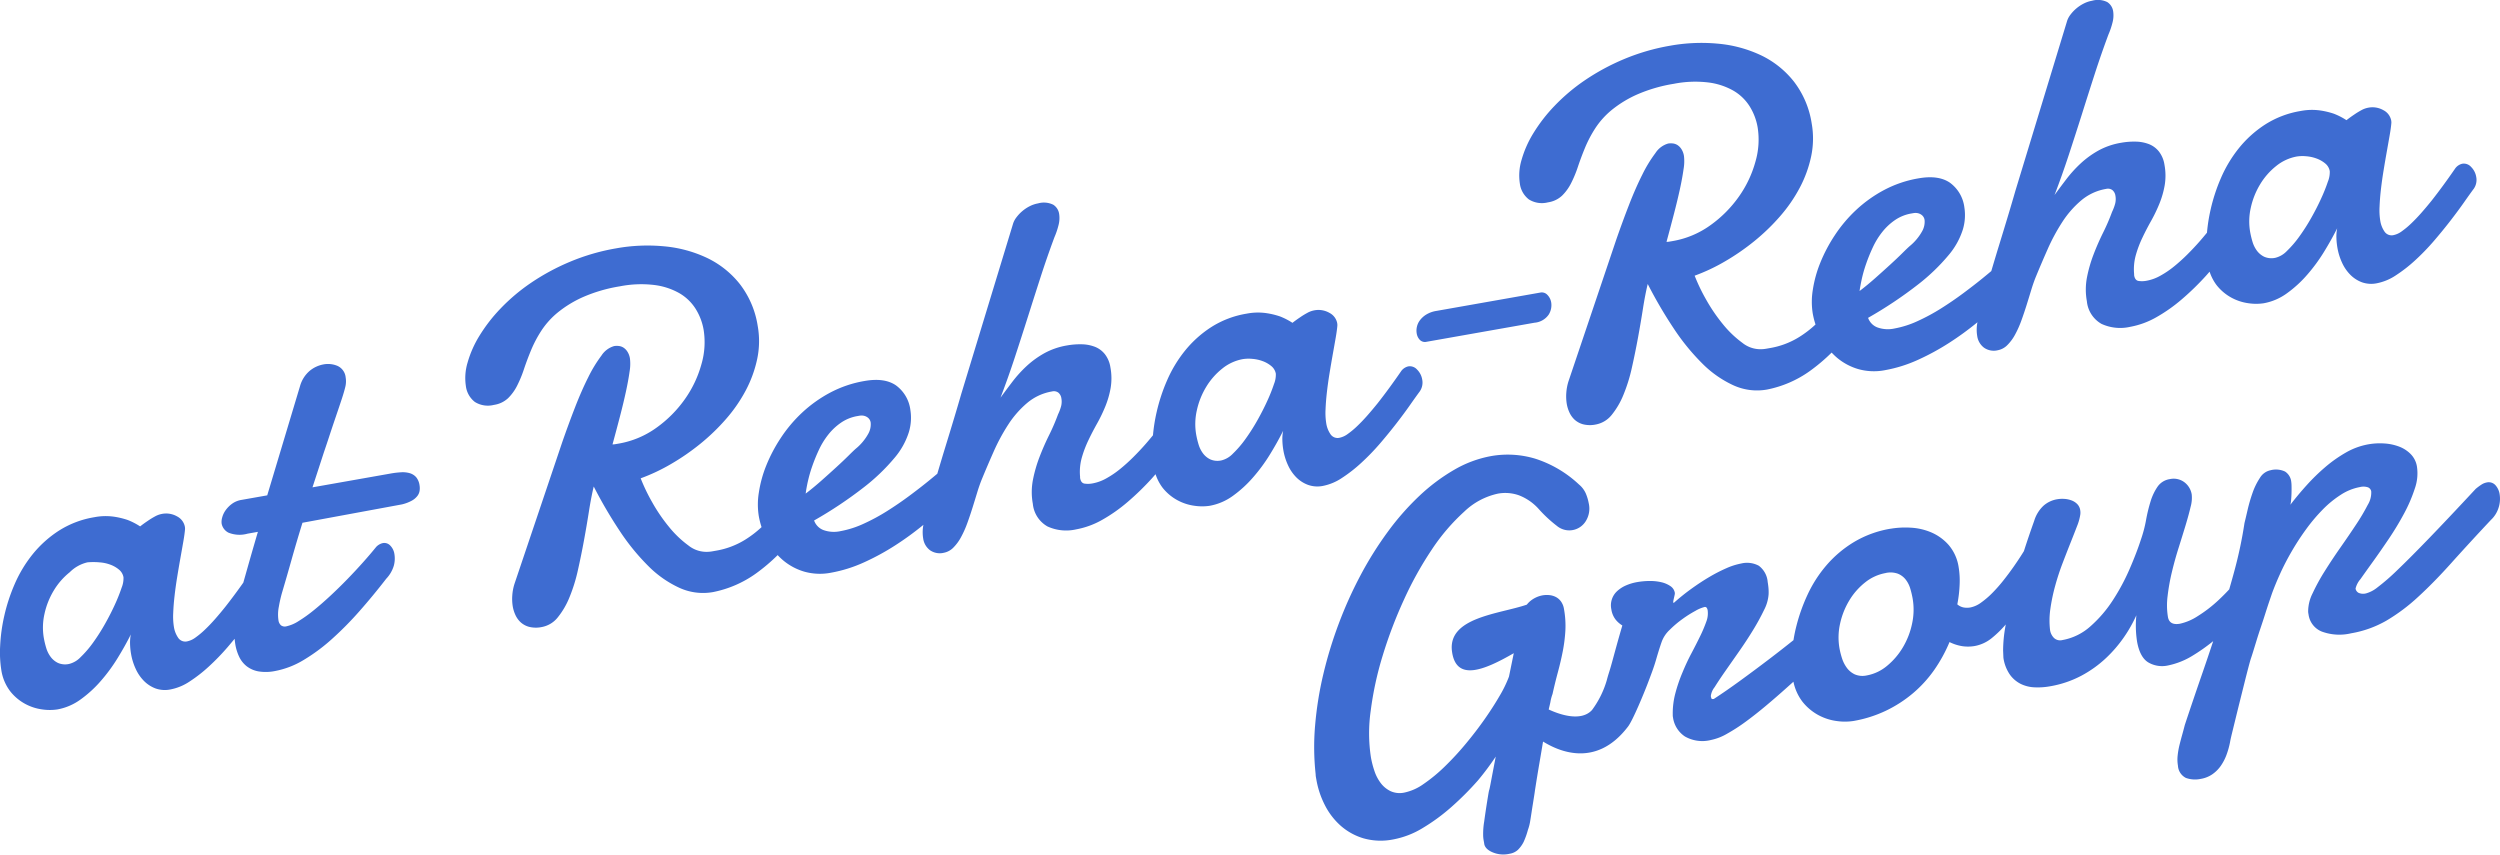
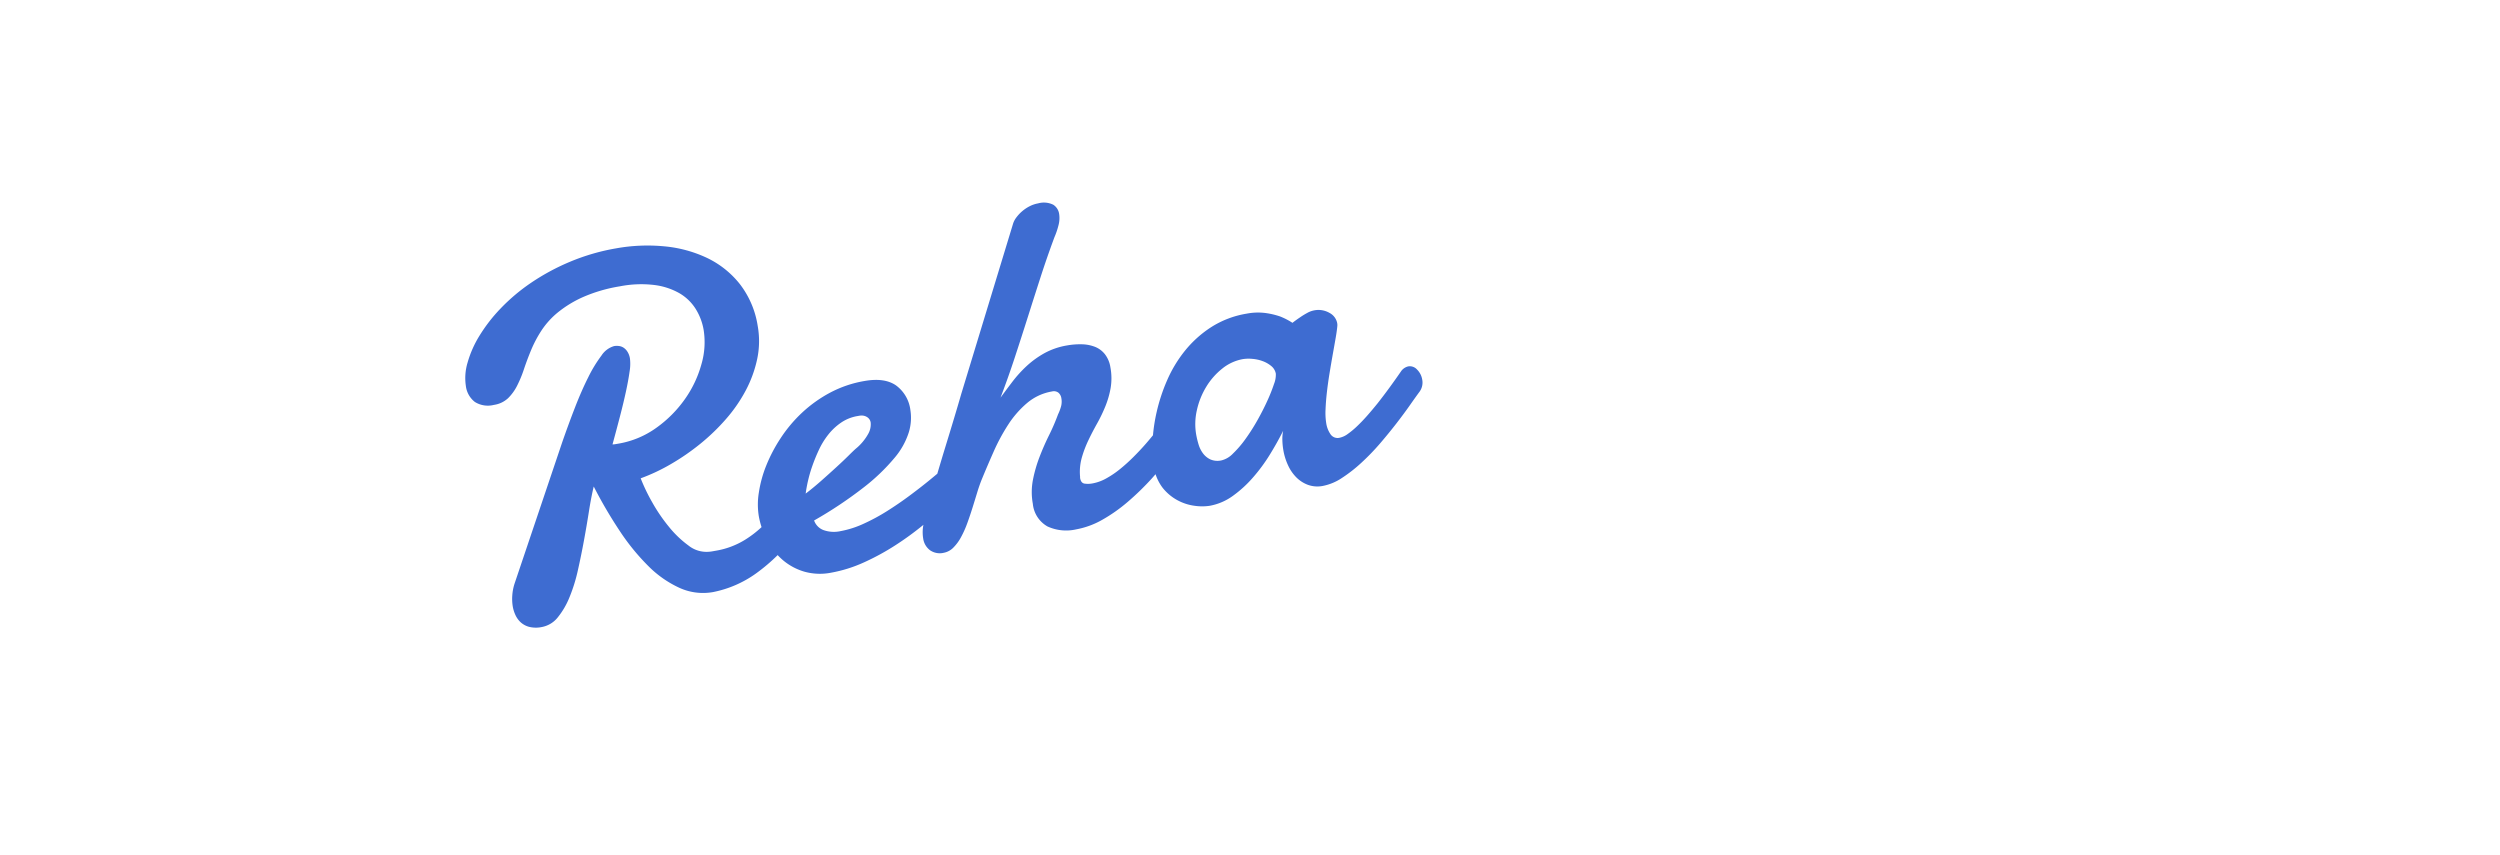
<svg xmlns="http://www.w3.org/2000/svg" width="451.992" height="154.53" viewBox="0 0 451.992 154.53">
  <g id="グループ_3455" data-name="グループ 3455" transform="translate(-724.031 -293.978)">
-     <path id="パス_6495" data-name="パス 6495" d="M1000.447,330.033a4.43,4.43,0,0,0,3.446.53,4.736,4.736,0,0,0,2.554-1.21,8.581,8.581,0,0,0,1.633-2.253,21.358,21.358,0,0,0,1.236-2.986q.555-1.661,1.29-3.442a21.979,21.979,0,0,1,1.873-3.545,14.6,14.6,0,0,1,2.989-3.3,20.444,20.444,0,0,1,4.555-2.769,27.665,27.665,0,0,1,6.644-1.932,19.929,19.929,0,0,1,6.184-.244,12.245,12.245,0,0,1,4.545,1.473,8.518,8.518,0,0,1,2.955,2.83,10.525,10.525,0,0,1,1.454,3.806,14.17,14.17,0,0,1-.4,6.229,20.149,20.149,0,0,1-2.974,6.284,21.746,21.746,0,0,1-5.135,5.173,16.383,16.383,0,0,1-6.834,2.881l-.584.1a3.371,3.371,0,0,1-.549.053l0,0q.7-2.58,1.339-5.036t1.085-4.5q.443-2.043.658-3.6a8.157,8.157,0,0,0,.077-2.381,3.191,3.191,0,0,0-.5-1.317,2.377,2.377,0,0,0-.751-.716,2.012,2.012,0,0,0-.848-.256,3.127,3.127,0,0,0-.755.022,4.078,4.078,0,0,0-2.307,1.727,24.214,24.214,0,0,0-2.386,3.926q-1.209,2.4-2.39,5.444t-2.306,6.278l-8.641,25.629a8.918,8.918,0,0,0-.391,2.079,8.526,8.526,0,0,0,.1,2.08,6.2,6.2,0,0,0,.457,1.436,4.125,4.125,0,0,0,.923,1.31,3.707,3.707,0,0,0,1.533.847,5.132,5.132,0,0,0,2.316.044,4.793,4.793,0,0,0,2.9-1.762,14.191,14.191,0,0,0,2.122-3.656,29.648,29.648,0,0,0,1.507-4.863q.6-2.673,1.1-5.395t.9-5.27q.4-2.55.864-4.46a80.531,80.531,0,0,0,4.67,7.99,39.911,39.911,0,0,0,5.19,6.382,19.274,19.274,0,0,0,5.653,3.956,10.275,10.275,0,0,0,6.071.756,19.964,19.964,0,0,0,7.737-3.354,33.158,33.158,0,0,0,3.931-3.329,11.756,11.756,0,0,0,.958.922,10.563,10.563,0,0,0,3.9,2.078,10.433,10.433,0,0,0,4.785.182,25.045,25.045,0,0,0,6.005-1.887,43.739,43.739,0,0,0,5.628-3.072,54.116,54.116,0,0,0,4.984-3.623l.1-.08c-.018.113-.046.224-.062.338a7.123,7.123,0,0,0,.022,2.167,3.2,3.2,0,0,0,1.216,2.083,3.076,3.076,0,0,0,2.494.472,3.272,3.272,0,0,0,1.733-.931,8.044,8.044,0,0,0,1.406-1.907,18.032,18.032,0,0,0,1.135-2.544q.51-1.407.952-2.824t.85-2.762q.411-1.344.848-2.4.968-2.354,2.116-4.945a34.862,34.862,0,0,1,2.624-4.86,17.592,17.592,0,0,1,3.416-3.907,9.391,9.391,0,0,1,4.5-2.089,1.359,1.359,0,0,1,1.156.22,1.615,1.615,0,0,1,.539,1.011,3.352,3.352,0,0,1-.041,1.413,8.4,8.4,0,0,1-.56,1.5,37.4,37.4,0,0,1-1.615,3.745q-.959,1.929-1.737,3.964a24.791,24.791,0,0,0-1.189,4.138,11.724,11.724,0,0,0-.02,4.311,5.283,5.283,0,0,0,2.645,4.1,8.1,8.1,0,0,0,5.183.534,14.973,14.973,0,0,0,4.717-1.726,28.682,28.682,0,0,0,4.585-3.223,48.112,48.112,0,0,0,4.382-4.256c.229-.252.451-.514.678-.768a8.344,8.344,0,0,0,1.268,2.439,8.716,8.716,0,0,0,2.726,2.285,8.939,8.939,0,0,0,3.1.992,9.282,9.282,0,0,0,2.7-.008,10.209,10.209,0,0,0,4.17-1.787,21.193,21.193,0,0,0,3.649-3.329,30.636,30.636,0,0,0,3.06-4.157q1.371-2.228,2.392-4.282a7.721,7.721,0,0,0-.138,1.743,12.6,12.6,0,0,0,.187,1.819,10.8,10.8,0,0,0,.825,2.645,7.565,7.565,0,0,0,1.479,2.176,5.8,5.8,0,0,0,2.094,1.371,5.039,5.039,0,0,0,2.712.191,9.436,9.436,0,0,0,3.451-1.436,26.267,26.267,0,0,0,3.512-2.739,41.071,41.071,0,0,0,3.359-3.471q1.607-1.871,3.006-3.68t2.468-3.337q1.07-1.527,1.718-2.4l.005,0a2.806,2.806,0,0,0,.458-2.184,3.28,3.28,0,0,0-.917-1.78,1.747,1.747,0,0,0-1.6-.588,2.188,2.188,0,0,0-1.242.8q-2.238,3.25-4.279,5.845-.877,1.094-1.825,2.175t-1.864,1.954a14.766,14.766,0,0,1-1.731,1.445,3.817,3.817,0,0,1-1.464.682,1.544,1.544,0,0,1-1.621-.584,4.767,4.767,0,0,1-.811-2.066,11.877,11.877,0,0,1-.121-2.456q.055-1.459.248-3.146t.484-3.455q.289-1.77.581-3.406t.524-2.972q.234-1.335.3-2.2a2.067,2.067,0,0,0-.04-.484,2.674,2.674,0,0,0-1.391-1.807,3.99,3.99,0,0,0-2.845-.435,4.056,4.056,0,0,0-1.191.456,13.018,13.018,0,0,0-1.268.782q-.719.479-1.385,1a12.2,12.2,0,0,0-2.258-1.163,14.06,14.06,0,0,0-2.608-.611,10.709,10.709,0,0,0-3.417.113,17.048,17.048,0,0,0-6.44,2.458,20.064,20.064,0,0,0-4.735,4.274,23.406,23.406,0,0,0-3.226,5.368,32.086,32.086,0,0,0-1.884,5.756,30.9,30.9,0,0,0-.65,4.146c-.4.484-.809.977-1.254,1.487q-1.058,1.213-2.253,2.407a31.642,31.642,0,0,1-2.425,2.192,16.691,16.691,0,0,1-2.492,1.69,7.975,7.975,0,0,1-2.431.9,4.4,4.4,0,0,1-1.531.047q-.622-.114-.776-.98a.747.747,0,0,1-.009-.177.657.657,0,0,0-.009-.177,9.574,9.574,0,0,1,.321-3.36,19.808,19.808,0,0,1,1.188-3.133q.73-1.536,1.581-3.047a27.3,27.3,0,0,0,1.5-3.123,16.137,16.137,0,0,0,.951-3.337,10.642,10.642,0,0,0-.047-3.674,5.15,5.15,0,0,0-1-2.389,4.325,4.325,0,0,0-1.8-1.336,6.957,6.957,0,0,0-2.357-.454,13.143,13.143,0,0,0-2.686.207,12.9,12.9,0,0,0-4.124,1.42,16.753,16.753,0,0,0-3.2,2.329,22.552,22.552,0,0,0-2.559,2.818q-1.143,1.5-2.148,2.879,1.374-3.591,2.564-7.216t2.351-7.289q1.154-3.669,2.321-7.286t2.5-7.2a13.734,13.734,0,0,0,.736-2.162,5,5,0,0,0,.12-2.1,2.383,2.383,0,0,0-1.046-1.623,3.836,3.836,0,0,0-2.766-.248,5.383,5.383,0,0,0-1.517.514,6.936,6.936,0,0,0-2.425,2.057,3.7,3.7,0,0,0-.61,1.225l-9.32,30.617q-.523,1.83-1.311,4.45t-1.681,5.519c-.458,1.488-.905,2.99-1.351,4.492-.478.4-1.006.84-1.6,1.323q-1.541,1.252-3.475,2.689t-4,2.738a35.667,35.667,0,0,1-4.237,2.289,17.452,17.452,0,0,1-4.161,1.337,5.6,5.6,0,0,1-3.113-.187,2.862,2.862,0,0,1-1.689-1.733,74.977,74.977,0,0,0,9.043-6.039,35.425,35.425,0,0,0,5.513-5.3,13.385,13.385,0,0,0,2.575-4.628,8.969,8.969,0,0,0,.28-3.978,6.5,6.5,0,0,0-2.622-4.491q-2.08-1.419-5.673-.784l0,0a20.662,20.662,0,0,0-6.256,2.127,23.8,23.8,0,0,0-5.05,3.616,25.282,25.282,0,0,0-3.854,4.586,27.92,27.92,0,0,0-2.622,4.993,21.638,21.638,0,0,0-1.331,4.862,13.341,13.341,0,0,0-.013,4.221,14.868,14.868,0,0,0,.505,2.018,19.13,19.13,0,0,1-2.925,2.25,14.608,14.608,0,0,1-5.443,2.033l-.606.107a5.36,5.36,0,0,1-.657.071,5.228,5.228,0,0,1-3.6-1.15,18.833,18.833,0,0,1-3.519-3.373,30.7,30.7,0,0,1-3.016-4.422,33.035,33.035,0,0,1-2.087-4.341,33.665,33.665,0,0,0,5.461-2.571,41.487,41.487,0,0,0,5.312-3.662,37.259,37.259,0,0,0,4.671-4.507,27.123,27.123,0,0,0,3.571-5.183,21.694,21.694,0,0,0,2.055-5.675,15.6,15.6,0,0,0,.084-5.974,16.478,16.478,0,0,0-3.232-7.555,16.789,16.789,0,0,0-5.947-4.73,22.951,22.951,0,0,0-7.757-2.089,31.908,31.908,0,0,0-8.661.369,38.357,38.357,0,0,0-8.362,2.437,40.264,40.264,0,0,0-6.989,3.774,34.071,34.071,0,0,0-5.5,4.628,28.967,28.967,0,0,0-3.871,4.991,19.2,19.2,0,0,0-2.136,4.842,9.679,9.679,0,0,0-.306,4.2A4.3,4.3,0,0,0,1000.447,330.033Zm130.521,1.5a13.845,13.845,0,0,1,1.668-4.2,12.4,12.4,0,0,1,2.9-3.324,8.241,8.241,0,0,1,3.756-1.736l0,0a6.767,6.767,0,0,1,1.658-.046,6.953,6.953,0,0,1,1.88.4,5.248,5.248,0,0,1,1.588.9,2.3,2.3,0,0,1,.826,1.394,4.516,4.516,0,0,1-.336,1.887,30.117,30.117,0,0,1-1.207,3.026q-.769,1.7-1.79,3.508a35.165,35.165,0,0,1-2.148,3.37,18.934,18.934,0,0,1-2.257,2.633,4.308,4.308,0,0,1-2.08,1.238,3.261,3.261,0,0,1-2.019-.179,3.6,3.6,0,0,1-1.333-1.1,5.2,5.2,0,0,1-.8-1.622,15.7,15.7,0,0,1-.425-1.778A11.159,11.159,0,0,1,1130.968,331.535Zm-70.332,12.889a23.884,23.884,0,0,1,.786-2.75q.5-1.447,1.2-2.954a13.728,13.728,0,0,1,1.7-2.777,10.536,10.536,0,0,1,2.317-2.173,7.452,7.452,0,0,1,2.958-1.192l.394-.069a2.079,2.079,0,0,1,.4-.027l0,0a1.772,1.772,0,0,1,1.005.313,1.383,1.383,0,0,1,.594.966,3.462,3.462,0,0,1-.411,1.97,9.273,9.273,0,0,1-2.283,2.747q-.386.336-1.317,1.26t-2.2,2.084q-1.271,1.164-2.717,2.445t-2.825,2.327Q1060.352,345.723,1060.636,344.424Z" fill="#3e6cd1" />
-     <path id="パス_6496" data-name="パス 6496" d="M1175.957,383.339a3.142,3.142,0,0,0-.785-1.669,1.63,1.63,0,0,0-1.555-.462,2.617,2.617,0,0,0-.957.393,10.159,10.159,0,0,0-1.027.761v0q-5.022,5.4-8.474,8.973t-5.726,5.743a38.347,38.347,0,0,1-3.58,3.109,5.681,5.681,0,0,1-2.045,1.073,2.072,2.072,0,0,1-1.356-.1,1.065,1.065,0,0,1-.543-.774,4.044,4.044,0,0,1,.884-1.7q.911-1.295,2.255-3.162t2.866-4.122a52.773,52.773,0,0,0,2.759-4.567,27.029,27.029,0,0,0,1.945-4.517,8.285,8.285,0,0,0,.391-3.974,4.152,4.152,0,0,0-1.107-2.243,5.846,5.846,0,0,0-2.095-1.371,9.05,9.05,0,0,0-2.69-.574,12.009,12.009,0,0,0-2.9.155,12.57,12.57,0,0,0-4.026,1.469,23.983,23.983,0,0,0-3.732,2.624,36.044,36.044,0,0,0-3.39,3.3q-1.605,1.779-2.947,3.533a4.76,4.76,0,0,0,.136-.872q.053-.59.072-1.24c.012-.433.015-.843.006-1.228a6.2,6.2,0,0,0-.058-.838,2.5,2.5,0,0,0-1.127-1.832,3.873,3.873,0,0,0-2.63-.227,2.925,2.925,0,0,0-1.913,1.392,12.041,12.041,0,0,0-1.329,2.712,28.5,28.5,0,0,0-.888,3.058q-.354,1.535-.563,2.376a77.1,77.1,0,0,1-1.768,8.438c-.312,1.173-.651,2.366-.994,3.561q-.921.99-1.909,1.916a24.253,24.253,0,0,1-3.791,2.923,9.676,9.676,0,0,1-3.2,1.368q-1.905.338-2.18-1.222a13.121,13.121,0,0,1-.062-3.76,36.648,36.648,0,0,1,.76-4.286q.525-2.212,1.212-4.387t1.265-4.084q.579-1.91.921-3.376a6,6,0,0,0,.206-2.246,3.458,3.458,0,0,0-1.33-2.22,3.227,3.227,0,0,0-2.638-.561,3.281,3.281,0,0,0-2.212,1.373,9.587,9.587,0,0,0-1.268,2.679,28.851,28.851,0,0,0-.813,3.358,22.887,22.887,0,0,1-.892,3.416q-.777,2.416-2.061,5.386a38,38,0,0,1-3.038,5.67,22.8,22.8,0,0,1-4.034,4.707,10.3,10.3,0,0,1-5.092,2.507,1.615,1.615,0,0,1-1.543-.4,2.559,2.559,0,0,1-.684-1.352,14.558,14.558,0,0,1,.059-3.961,33.35,33.35,0,0,1,.874-4.149q.571-2.067,1.32-4.027t1.427-3.667q.681-1.705,1.185-3.022a9.16,9.16,0,0,0,.591-2.091,2.631,2.631,0,0,0-.016-.845,1.991,1.991,0,0,0-.549-1.087,2.835,2.835,0,0,0-1.055-.662,4.511,4.511,0,0,0-1.3-.261,5.557,5.557,0,0,0-1.282.07,4.981,4.981,0,0,0-2.449,1.169,6.177,6.177,0,0,0-1.682,2.735c-.7,1.958-1.315,3.776-1.858,5.472-.108.173-.207.334-.326.522q-.681,1.082-1.535,2.3t-1.841,2.467a26.949,26.949,0,0,1-2.008,2.275,15.516,15.516,0,0,1-2.036,1.743,4.861,4.861,0,0,1-1.921.875,3.405,3.405,0,0,1-1.249,0,2.457,2.457,0,0,1-1.126-.56,23.185,23.185,0,0,0,.423-3.669,14.947,14.947,0,0,0-.177-3.026,7.977,7.977,0,0,0-1.806-4.033,8.8,8.8,0,0,0-3.145-2.279,10.935,10.935,0,0,0-3.745-.856,15.942,15.942,0,0,0-3.6.191l0-.007a18.942,18.942,0,0,0-6.7,2.455,20.589,20.589,0,0,0-4.966,4.229,23.012,23.012,0,0,0-3.375,5.283,32.006,32.006,0,0,0-2,5.62q-.325,1.271-.528,2.566c-1.386,1.109-2.835,2.243-4.373,3.414q-2.594,1.975-5.227,3.891t-4.8,3.325q-.35.061-.417-.06a1.814,1.814,0,0,1-.127-.468,3.2,3.2,0,0,1,.679-1.593q.747-1.2,1.9-2.859l2.53-3.616q1.373-1.961,2.532-3.862a40.253,40.253,0,0,0,1.974-3.607,7.245,7.245,0,0,0,.832-2.87,8.9,8.9,0,0,0-.03-1.178c-.035-.367-.08-.708-.136-1.026a4.054,4.054,0,0,0-1.615-2.95,4.484,4.484,0,0,0-3.173-.4,12.159,12.159,0,0,0-2.684.854,28.364,28.364,0,0,0-3.049,1.566q-1.577.926-3.221,2.109a39.1,39.1,0,0,0-3.148,2.52l-.077.059-.044.008c-.028.005-.048-.021-.058-.079a1,1,0,0,1,.025-.362q.048-.232.113-.511t.113-.51a1.025,1.025,0,0,0,.026-.362,1.812,1.812,0,0,0-.792-1.2,4.751,4.751,0,0,0-1.618-.7,8.814,8.814,0,0,0-2.116-.229,13.258,13.258,0,0,0-2.285.2,8.8,8.8,0,0,0-2.014.6,5.646,5.646,0,0,0-1.584,1.016,3.49,3.49,0,0,0-1.066,3.313,3.974,3.974,0,0,0,.743,1.811,4.549,4.549,0,0,0,1.244,1.1c-.8,2.729-1.27,4.488-1.84,6.568s-.574,1.828-1,3.436a17.053,17.053,0,0,1-2.643,5.287c-2.065,2.252-6.178.673-7.828-.1.113-.527.176-.717.3-1.311a7.729,7.729,0,0,1,.387-1.474l0,0q.456-2.049.969-3.948t.878-3.749a27.869,27.869,0,0,0,.477-3.741,17.054,17.054,0,0,0-.255-3.972,3.158,3.158,0,0,0-.523-1.313,2.652,2.652,0,0,0-.926-.819,3.23,3.23,0,0,0-1.179-.35,4.5,4.5,0,0,0-1.242.041,4.882,4.882,0,0,0-2.324,1.122,4.941,4.941,0,0,0-.523.561c-4.972,1.711-14.413,2.263-13.515,8.528.772,5.392,5.784,3.351,11.161.247l-.865,4.225a21.771,21.771,0,0,1-1.668,3.443q-1.162,2.013-2.731,4.254t-3.447,4.492a51.866,51.866,0,0,1-3.8,4.109,28.76,28.76,0,0,1-3.8,3.127,9.215,9.215,0,0,1-3.475,1.551,3.994,3.994,0,0,1-2.482-.253,4.887,4.887,0,0,1-1.774-1.45,7.539,7.539,0,0,1-1.145-2.186,16.757,16.757,0,0,1-.636-2.454,28.605,28.605,0,0,1-.043-8.452,59.717,59.717,0,0,1,2.152-9.928,80.193,80.193,0,0,1,3.854-10.143,63.239,63.239,0,0,1,5.065-9.108,36.2,36.2,0,0,1,5.827-6.81,12.65,12.65,0,0,1,6.1-3.264,7.4,7.4,0,0,1,3.778.293,9.268,9.268,0,0,1,3.585,2.468,23.652,23.652,0,0,0,3.283,3.059,3.388,3.388,0,0,0,.383.28,3.5,3.5,0,0,0,4.83-1.089,4.265,4.265,0,0,0,.561-3.269,8.668,8.668,0,0,0-.507-1.718,4.433,4.433,0,0,0-1.255-1.676,20.8,20.8,0,0,0-7.923-4.671,17.263,17.263,0,0,0-7.94-.472,20.588,20.588,0,0,0-6.682,2.475,33.922,33.922,0,0,0-6.288,4.7,47.158,47.158,0,0,0-5.723,6.5,63.827,63.827,0,0,0-4.928,7.856,74.053,74.053,0,0,0-3.944,8.754,75.273,75.273,0,0,0-2.813,9.223,62.609,62.609,0,0,0-1.471,9.232,45.216,45.216,0,0,0,.1,8.775,3.326,3.326,0,0,0,.048.527l.1.562a16.028,16.028,0,0,0,1.5,4.467,12.559,12.559,0,0,0,2.847,3.737,10.982,10.982,0,0,0,4.134,2.3,11.447,11.447,0,0,0,5.419.2,15.731,15.731,0,0,0,5.306-2.055,34.777,34.777,0,0,0,5.177-3.793,53.486,53.486,0,0,0,4.817-4.823,49.676,49.676,0,0,0,3.214-4.3q-.42,2.171-.939,4.919c-.347,1.832-.175.51-.455,2.211s-.509,3.222-.689,4.564a13.536,13.536,0,0,0-.19,2.712,5.39,5.39,0,0,0,.071.657l.107.6c.078,1.012,1.189,1.586,2.136,1.855a4.976,4.976,0,0,0,2.463.048,2.863,2.863,0,0,0,1.507-.713,5.471,5.471,0,0,0,1.031-1.428,13.967,13.967,0,0,0,.778-2.185,8.324,8.324,0,0,0,.418-1.658q.043-.231.231-1.469c.122-.825.355-2.216.54-3.439s-.087.5.151-1.019.49-3.061.761-4.641c.218-1.27.426-2.5.631-3.733,2.391,1.474,9.417,5.1,15.362-2.71.9-1.179,2.945-6.186,3.489-7.612.634-1.666,1.172-3.06,1.561-4.409s.741-2.467,1.058-3.356a5.542,5.542,0,0,1,1.415-2.1,18.963,18.963,0,0,1,2.29-1.945,20.794,20.794,0,0,1,2.349-1.486,6.448,6.448,0,0,1,1.64-.7.375.375,0,0,1,.432.147,1.165,1.165,0,0,1,.163.417,4.183,4.183,0,0,1-.254,2.1,24.039,24.039,0,0,1-1.119,2.636q-.7,1.44-1.574,3.09T1028.2,415.6a27.555,27.555,0,0,0-1.265,3.705,14.1,14.1,0,0,0-.476,3.878,2.327,2.327,0,0,0,.048.527,4.942,4.942,0,0,0,2.143,3.415,6.351,6.351,0,0,0,4.732.637,9.534,9.534,0,0,0,2.862-1.108,32.116,32.116,0,0,0,3.386-2.183q1.777-1.3,3.664-2.882t3.716-3.223c.432-.385.849-.76,1.268-1.137a8.851,8.851,0,0,0,1.652,3.641,9.374,9.374,0,0,0,2.954,2.446,9.635,9.635,0,0,0,3.332,1.037,10.2,10.2,0,0,0,2.9-.021,22.455,22.455,0,0,0,5.9-1.868,22.923,22.923,0,0,0,4.887-3.161,22.174,22.174,0,0,0,3.828-4.2,26.854,26.854,0,0,0,2.766-5.042,7.981,7.981,0,0,0,2.342.748,7.088,7.088,0,0,0,2.247-.04,6.846,6.846,0,0,0,3.129-1.49,19.219,19.219,0,0,0,2.448-2.4c-.026.159-.06.338-.083.489a24.893,24.893,0,0,0-.393,4.221c.035.871.055,1.322.06,1.35a7.112,7.112,0,0,0,1.152,2.988,5.386,5.386,0,0,0,1.95,1.687,6.253,6.253,0,0,0,2.5.631,12.424,12.424,0,0,0,2.8-.183,18.808,18.808,0,0,0,5.687-1.919,20.657,20.657,0,0,0,4.437-3.173,23.6,23.6,0,0,0,3.295-3.836,24.489,24.489,0,0,0,2.209-3.917,18.853,18.853,0,0,0,.128,4.752q.5,2.813,2,3.753a4.929,4.929,0,0,0,3.583.572,13.69,13.69,0,0,0,4.5-1.8,33.338,33.338,0,0,0,3.681-2.6q-.92,2.795-1.9,5.628-1.656,4.777-3.229,9.52-.213.84-.47,1.757t-.495,1.873a14.242,14.242,0,0,0-.332,1.911,6.558,6.558,0,0,0,.053,1.819,2.638,2.638,0,0,0,1.442,2.223,4.9,4.9,0,0,0,2.687.172,5.177,5.177,0,0,0,2.1-.84,6.146,6.146,0,0,0,1.518-1.517,8.844,8.844,0,0,0,1.032-1.99,14.789,14.789,0,0,0,.643-2.3q.062-.411.345-1.579l.661-2.7q.375-1.537.806-3.267t.824-3.3q.393-1.569.7-2.735t.455-1.6q.118-.334.389-1.208t.609-1.982q.341-1.114.765-2.37t.8-2.439q.372-1.182.695-2.132t.5-1.472q.6-1.666,1.514-3.682t2.1-4.053a44.967,44.967,0,0,1,2.6-3.985,31.19,31.19,0,0,1,2.99-3.541,18.6,18.6,0,0,1,3.277-2.677,9.5,9.5,0,0,1,3.437-1.388,2.6,2.6,0,0,1,1.481.051.969.969,0,0,1,.578.746,4.266,4.266,0,0,1-.641,2.435,36.319,36.319,0,0,1-2.08,3.516q-1.286,1.947-2.819,4.136t-2.856,4.3a35.315,35.315,0,0,0-2.194,4,7.266,7.266,0,0,0-.814,3.223,1.9,1.9,0,0,0,.022.376l.057.324a3.872,3.872,0,0,0,2.385,3.016,9.184,9.184,0,0,0,5.3.313,19.255,19.255,0,0,0,6.381-2.288,33.2,33.2,0,0,0,5.732-4.293q2.865-2.623,6-6.122t7.152-7.781a5.088,5.088,0,0,0,1.409-2.258A5.177,5.177,0,0,0,1175.957,383.339ZM1069.736,406.7a13.883,13.883,0,0,1-1.653,4.287,12.718,12.718,0,0,1-2.866,3.363,7.924,7.924,0,0,1-3.686,1.745,3.534,3.534,0,0,1-2.177-.2,3.786,3.786,0,0,1-1.438-1.2,5.99,5.99,0,0,1-.863-1.723,13.855,13.855,0,0,1-.447-1.773,11.374,11.374,0,0,1,.105-4.461,13.765,13.765,0,0,1,1.651-4.174,12.024,12.024,0,0,1,2.859-3.273,8.257,8.257,0,0,1,3.737-1.71l0-.007a3.985,3.985,0,0,1,2.206.128,3.424,3.424,0,0,1,1.416,1.07,4.917,4.917,0,0,1,.821,1.619,15.677,15.677,0,0,1,.425,1.777A11.853,11.853,0,0,1,1069.736,406.7Z" fill="#3e6cd1" />
-     <path id="パス_6497" data-name="パス 6497" d="M980.753,355.447a1.284,1.284,0,0,0,1.2.324l19.517-3.448a3.444,3.444,0,0,0,2.555-1.456,3.191,3.191,0,0,0,.459-2.2,2.525,2.525,0,0,0-.688-1.373,1.37,1.37,0,0,0-1.28-.421l-18.779,3.316a5.037,5.037,0,0,0-1.847.661,4.186,4.186,0,0,0-1.139,1.028,3.11,3.11,0,0,0-.549,1.19,3.076,3.076,0,0,0-.035,1.19A2.146,2.146,0,0,0,980.753,355.447Z" fill="#3e6cd1" />
-     <path id="パス_6498" data-name="パス 6498" d="M799.266,380.248a2.459,2.459,0,0,0-1.131-.714,4.5,4.5,0,0,0-1.569-.169,15.732,15.732,0,0,0-1.924.228l-14.115,2.494q1.1-3.365,2.085-6.4.442-1.284.891-2.657t.874-2.632q.429-1.262.807-2.377t.643-1.922q.406-1.233.626-2.142a4.193,4.193,0,0,0,.074-1.731,2.551,2.551,0,0,0-1.489-2.1,4.393,4.393,0,0,0-2.5-.269A5.455,5.455,0,0,0,780,361.043a5.636,5.636,0,0,0-1.725,2.742l-5.929,19.75-4.675.826a3.974,3.974,0,0,0-1.7.707,5.1,5.1,0,0,0-1.156,1.171,3.977,3.977,0,0,0-.616,1.314,2.745,2.745,0,0,0-.094,1.111,2.334,2.334,0,0,0,1.222,1.612,5.349,5.349,0,0,0,3.469.186l1.862-.329q-.78,2.637-1.594,5.5l-1.042,3.681q-1.674,2.365-3.235,4.35-.875,1.1-1.82,2.179T761.1,407.8a14.857,14.857,0,0,1-1.732,1.445,3.831,3.831,0,0,1-1.464.682,1.544,1.544,0,0,1-1.621-.584,4.762,4.762,0,0,1-.816-2.066,11.885,11.885,0,0,1-.12-2.457q.056-1.46.248-3.145t.483-3.457q.291-1.77.582-3.406t.524-2.971q.232-1.335.3-2.2a2.063,2.063,0,0,0-.04-.483,2.673,2.673,0,0,0-1.39-1.812,3.989,3.989,0,0,0-2.845-.435,4.113,4.113,0,0,0-1.191.456,13,13,0,0,0-1.268.782q-.719.48-1.385,1a12.2,12.2,0,0,0-2.258-1.163,14.149,14.149,0,0,0-2.607-.611,10.744,10.744,0,0,0-3.418.113,17.069,17.069,0,0,0-6.44,2.458,20.061,20.061,0,0,0-4.735,4.274,23.406,23.406,0,0,0-3.226,5.368,32.05,32.05,0,0,0-1.883,5.761,30.954,30.954,0,0,0-.74,5.413,20.535,20.535,0,0,0,.209,4.34,8.353,8.353,0,0,0,1.62,3.869,8.74,8.74,0,0,0,2.725,2.282,8.947,8.947,0,0,0,3.1.993,9.317,9.317,0,0,0,2.7-.007,10.2,10.2,0,0,0,4.17-1.787,21.241,21.241,0,0,0,3.65-3.33,30.567,30.567,0,0,0,3.059-4.157q1.372-2.226,2.393-4.282a7.722,7.722,0,0,0-.138,1.743,12.469,12.469,0,0,0,.187,1.819,10.749,10.749,0,0,0,.825,2.645,7.581,7.581,0,0,0,1.478,2.177,5.841,5.841,0,0,0,2.095,1.371,5.039,5.039,0,0,0,2.712.191A9.436,9.436,0,0,0,758.3,417.2a26.253,26.253,0,0,0,3.511-2.739,41.309,41.309,0,0,0,3.364-3.473c.439-.511.858-1.016,1.274-1.519.034.357.077.713.136,1.067a8.4,8.4,0,0,0,.705,2.219,4.77,4.77,0,0,0,1.347,1.682,4.863,4.863,0,0,0,2.105.922,8.18,8.18,0,0,0,2.98-.056,15.481,15.481,0,0,0,5.183-1.988,32.718,32.718,0,0,0,5.114-3.783,59.771,59.771,0,0,0,5-5.057q2.472-2.8,4.833-5.855a5.878,5.878,0,0,0,1.373-2.34,4.935,4.935,0,0,0,.116-2.118,2.753,2.753,0,0,0-.766-1.561,1.469,1.469,0,0,0-1.326-.435,2.365,2.365,0,0,0-1.215.705q-1.023,1.268-2.365,2.772t-2.833,3.04q-1.492,1.536-3.065,3t-3.017,2.63a25.305,25.305,0,0,1-2.735,1.954,6.712,6.712,0,0,1-2.2.946,1.152,1.152,0,0,1-.992-.182,1.5,1.5,0,0,1-.45-.9,7.234,7.234,0,0,1,.073-2.49,23.522,23.522,0,0,1,.593-2.583q.813-2.732,1.717-5.949t1.956-6.617l17.983-3.321a7.157,7.157,0,0,0,1.778-.672,3.229,3.229,0,0,0,1.011-.848,2.074,2.074,0,0,0,.41-.965,3.151,3.151,0,0,0-.017-.979A2.91,2.91,0,0,0,799.266,380.248Zm-53.249,19.993a30.424,30.424,0,0,1-1.206,3.025q-.771,1.7-1.791,3.508a35.367,35.367,0,0,1-2.147,3.37,18.891,18.891,0,0,1-2.258,2.633,4.308,4.308,0,0,1-2.08,1.238,3.253,3.253,0,0,1-2.019-.179,3.587,3.587,0,0,1-1.334-1.107,5.17,5.17,0,0,1-.8-1.622,15.734,15.734,0,0,1-.426-1.777,11.165,11.165,0,0,1,.12-4.374,13.842,13.842,0,0,1,1.668-4.2,12.415,12.415,0,0,1,2.9-3.324,6.626,6.626,0,0,1,3.209-1.786,12.476,12.476,0,0,1,2.212.008,6.946,6.946,0,0,1,1.879.4,5.225,5.225,0,0,1,1.587.9,2.3,2.3,0,0,1,.826,1.394A4.522,4.522,0,0,1,746.017,400.241Z" fill="#3e6cd1" />
    <path id="パス_6499" data-name="パス 6499" d="M963.185,381.834a9.42,9.42,0,0,0,3.45-1.435,26.261,26.261,0,0,0,3.51-2.739,41.33,41.33,0,0,0,3.365-3.473q1.606-1.871,3.006-3.68t2.468-3.337q1.07-1.527,1.718-2.4h0a2.8,2.8,0,0,0,.458-2.183,3.276,3.276,0,0,0-.916-1.78,1.749,1.749,0,0,0-1.6-.589,2.194,2.194,0,0,0-1.243.8q-2.237,3.249-4.279,5.845-.878,1.094-1.825,2.175t-1.864,1.954a14.758,14.758,0,0,1-1.731,1.445,3.831,3.831,0,0,1-1.464.682,1.544,1.544,0,0,1-1.621-.584,4.766,4.766,0,0,1-.811-2.066,11.948,11.948,0,0,1-.121-2.456q.055-1.461.248-3.146t.484-3.456q.289-1.77.581-3.406t.525-2.971q.232-1.335.3-2.2a2.063,2.063,0,0,0-.04-.483,2.674,2.674,0,0,0-1.391-1.807,3.99,3.99,0,0,0-2.845-.435,4.057,4.057,0,0,0-1.191.456,13.192,13.192,0,0,0-1.268.781q-.719.48-1.385,1a12.207,12.207,0,0,0-2.258-1.163,14.059,14.059,0,0,0-2.608-.611,10.68,10.68,0,0,0-3.417.113,17.047,17.047,0,0,0-6.44,2.458,20.062,20.062,0,0,0-4.735,4.274,23.384,23.384,0,0,0-3.226,5.368,32.055,32.055,0,0,0-1.884,5.756,31.05,31.05,0,0,0-.65,4.134c-.4.487-.813.984-1.262,1.5q-1.058,1.215-2.253,2.407a31.666,31.666,0,0,1-2.426,2.192,16.736,16.736,0,0,1-2.491,1.69,7.947,7.947,0,0,1-2.431.9,4.4,4.4,0,0,1-1.531.047q-.622-.114-.776-.98a.75.75,0,0,1-.009-.177.747.747,0,0,0-.009-.177,9.573,9.573,0,0,1,.321-3.36,19.907,19.907,0,0,1,1.187-3.133q.732-1.536,1.582-3.047a27.316,27.316,0,0,0,1.5-3.123,16.2,16.2,0,0,0,.951-3.337,10.666,10.666,0,0,0-.047-3.674,5.15,5.15,0,0,0-1-2.389,4.323,4.323,0,0,0-1.8-1.334,6.935,6.935,0,0,0-2.357-.455,13.215,13.215,0,0,0-2.686.207,12.9,12.9,0,0,0-4.124,1.42,16.751,16.751,0,0,0-3.205,2.329A22.626,22.626,0,0,0,907.066,363q-1.143,1.5-2.148,2.879,1.374-3.59,2.564-7.215t2.351-7.29q1.161-3.669,2.328-7.286t2.5-7.2a13.728,13.728,0,0,0,.736-2.162,4.994,4.994,0,0,0,.12-2.1A2.386,2.386,0,0,0,914.471,331a3.838,3.838,0,0,0-2.767-.248,5.4,5.4,0,0,0-1.517.514,6.96,6.96,0,0,0-2.425,2.057,3.7,3.7,0,0,0-.61,1.225l-9.319,30.617q-.525,1.83-1.312,4.45t-1.681,5.52c-.455,1.486-.9,2.988-1.346,4.49-.478.4-1.006.84-1.6,1.322q-1.54,1.252-3.475,2.689t-4,2.738a35.67,35.67,0,0,1-4.237,2.289A17.5,17.5,0,0,1,876.02,390a5.6,5.6,0,0,1-3.113-.187,2.866,2.866,0,0,1-1.69-1.733,74.906,74.906,0,0,0,9.044-6.039,35.422,35.422,0,0,0,5.513-5.3,13.381,13.381,0,0,0,2.575-4.629,8.965,8.965,0,0,0,.28-3.977,6.5,6.5,0,0,0-2.622-4.491q-2.081-1.419-5.673-.784h0a20.66,20.66,0,0,0-6.256,2.127,23.861,23.861,0,0,0-5.05,3.615,25.289,25.289,0,0,0-3.854,4.587,27.886,27.886,0,0,0-2.622,4.993,21.658,21.658,0,0,0-1.325,4.861,13.306,13.306,0,0,0-.013,4.22,14.634,14.634,0,0,0,.505,2.016,19.145,19.145,0,0,1-2.927,2.252,14.624,14.624,0,0,1-5.444,2.033l-.605.107a5.381,5.381,0,0,1-.657.071,5.226,5.226,0,0,1-3.6-1.15,18.81,18.81,0,0,1-3.519-3.374,30.5,30.5,0,0,1-3.016-4.422,32.969,32.969,0,0,1-2.087-4.34,33.657,33.657,0,0,0,5.46-2.571,41.411,41.411,0,0,0,5.313-3.662,37.26,37.26,0,0,0,4.671-4.507,27.126,27.126,0,0,0,3.571-5.183,21.731,21.731,0,0,0,2.055-5.675,15.594,15.594,0,0,0,.084-5.974,16.478,16.478,0,0,0-3.232-7.555,16.788,16.788,0,0,0-5.947-4.73,22.951,22.951,0,0,0-7.757-2.089,31.908,31.908,0,0,0-8.661.369,38.357,38.357,0,0,0-8.362,2.437,40.2,40.2,0,0,0-6.989,3.774,34.073,34.073,0,0,0-5.5,4.628,29.021,29.021,0,0,0-3.872,4.991,19.234,19.234,0,0,0-2.135,4.842,9.679,9.679,0,0,0-.306,4.2,4.3,4.3,0,0,0,1.63,2.9,4.43,4.43,0,0,0,3.446.53,4.74,4.74,0,0,0,2.554-1.21,8.581,8.581,0,0,0,1.633-2.253,21.358,21.358,0,0,0,1.236-2.986q.555-1.661,1.29-3.442a21.979,21.979,0,0,1,1.873-3.545,14.6,14.6,0,0,1,2.989-3.3,20.422,20.422,0,0,1,4.555-2.769,27.665,27.665,0,0,1,6.644-1.932,19.924,19.924,0,0,1,6.183-.244,12.244,12.244,0,0,1,4.546,1.473,8.527,8.527,0,0,1,2.955,2.83,10.525,10.525,0,0,1,1.454,3.806,14.168,14.168,0,0,1-.4,6.229,20.13,20.13,0,0,1-2.975,6.284,21.739,21.739,0,0,1-5.134,5.173,16.383,16.383,0,0,1-6.834,2.881l-.584.1a3.369,3.369,0,0,1-.549.053q.705-2.58,1.343-5.035t1.081-4.5q.442-2.041.658-3.6a8.157,8.157,0,0,0,.075-2.381,3.192,3.192,0,0,0-.5-1.317,2.378,2.378,0,0,0-.751-.716,2.013,2.013,0,0,0-.848-.256,3.129,3.129,0,0,0-.755.022,4.073,4.073,0,0,0-2.306,1.727,24.26,24.26,0,0,0-2.387,3.926q-1.209,2.4-2.39,5.444t-2.306,6.278l-8.64,25.629a8.866,8.866,0,0,0-.392,2.079,8.526,8.526,0,0,0,.1,2.08,6.191,6.191,0,0,0,.457,1.436,4.126,4.126,0,0,0,.923,1.31,3.708,3.708,0,0,0,1.533.847,5.126,5.126,0,0,0,2.321.042,4.793,4.793,0,0,0,2.9-1.762,14.207,14.207,0,0,0,2.122-3.656,29.648,29.648,0,0,0,1.507-4.863q.6-2.673,1.1-5.395t.9-5.27q.4-2.55.863-4.46a80.72,80.72,0,0,0,4.671,7.99,39.913,39.913,0,0,0,5.19,6.382,19.274,19.274,0,0,0,5.653,3.956,10.282,10.282,0,0,0,6.071.756,19.965,19.965,0,0,0,7.737-3.354,33.075,33.075,0,0,0,3.931-3.329,12.115,12.115,0,0,0,.96.922,10.556,10.556,0,0,0,3.894,2.08,10.432,10.432,0,0,0,4.785.182,25.031,25.031,0,0,0,6.005-1.887,43.706,43.706,0,0,0,5.634-3.074,54.124,54.124,0,0,0,4.984-3.623l.09-.075c-.019.112-.045.223-.062.335a7.1,7.1,0,0,0,.024,2.164,3.2,3.2,0,0,0,1.216,2.084,3.076,3.076,0,0,0,2.494.474,3.272,3.272,0,0,0,1.733-.931,8.088,8.088,0,0,0,1.4-1.907,18.034,18.034,0,0,0,1.135-2.544q.51-1.407.952-2.824t.851-2.762q.41-1.344.847-2.4.968-2.354,2.117-4.945a34.752,34.752,0,0,1,2.623-4.86,17.62,17.62,0,0,1,3.416-3.907,9.39,9.39,0,0,1,4.5-2.089,1.359,1.359,0,0,1,1.156.22,1.615,1.615,0,0,1,.539,1.011,3.351,3.351,0,0,1-.041,1.413,8.392,8.392,0,0,1-.56,1.5,37.415,37.415,0,0,1-1.615,3.745q-.957,1.929-1.737,3.964a24.885,24.885,0,0,0-1.189,4.138,11.7,11.7,0,0,0-.019,4.311,5.282,5.282,0,0,0,2.644,4.1,8.1,8.1,0,0,0,5.184.534,14.976,14.976,0,0,0,4.716-1.726,28.7,28.7,0,0,0,4.587-3.223,48.235,48.235,0,0,0,4.382-4.256c.229-.252.451-.514.678-.769a8.347,8.347,0,0,0,1.268,2.44,8.717,8.717,0,0,0,2.726,2.282,8.935,8.935,0,0,0,3.1.993,9.289,9.289,0,0,0,2.7-.007,10.2,10.2,0,0,0,4.175-1.787,21.2,21.2,0,0,0,3.644-3.329,30.626,30.626,0,0,0,3.06-4.156q1.371-2.227,2.392-4.283a7.722,7.722,0,0,0-.138,1.743,12.622,12.622,0,0,0,.187,1.82,10.8,10.8,0,0,0,.825,2.644,7.571,7.571,0,0,0,1.479,2.177,5.829,5.829,0,0,0,2.094,1.371A5.033,5.033,0,0,0,963.185,381.834Zm-93.1-.785a24.077,24.077,0,0,1,.785-2.75q.5-1.447,1.2-2.954a13.728,13.728,0,0,1,1.7-2.777,10.532,10.532,0,0,1,2.317-2.173,7.445,7.445,0,0,1,2.958-1.192l.394-.069a2.08,2.08,0,0,1,.4-.027h0a1.778,1.778,0,0,1,1.008.312,1.384,1.384,0,0,1,.6.966,3.462,3.462,0,0,1-.411,1.97,9.272,9.272,0,0,1-2.283,2.747q-.386.336-1.317,1.26t-2.2,2.084q-1.269,1.164-2.717,2.445t-2.825,2.327Q869.8,382.348,870.081,381.049Zm84.271-17.609a30.117,30.117,0,0,1-1.207,3.026q-.771,1.7-1.79,3.508a35.356,35.356,0,0,1-2.148,3.37,18.88,18.88,0,0,1-2.258,2.633,4.3,4.3,0,0,1-2.08,1.238,3.258,3.258,0,0,1-2.018-.179,3.592,3.592,0,0,1-1.333-1.1,5.194,5.194,0,0,1-.8-1.622,15.913,15.913,0,0,1-.426-1.778,11.141,11.141,0,0,1,.121-4.373,13.816,13.816,0,0,1,1.668-4.2,12.4,12.4,0,0,1,2.9-3.324,8.241,8.241,0,0,1,3.756-1.736h0a6.751,6.751,0,0,1,1.662-.047,6.961,6.961,0,0,1,1.88.4,5.232,5.232,0,0,1,1.587.9,2.3,2.3,0,0,1,.827,1.394A4.516,4.516,0,0,1,954.352,363.44Z" fill="#3e6cd1" />
  </g>
</svg>